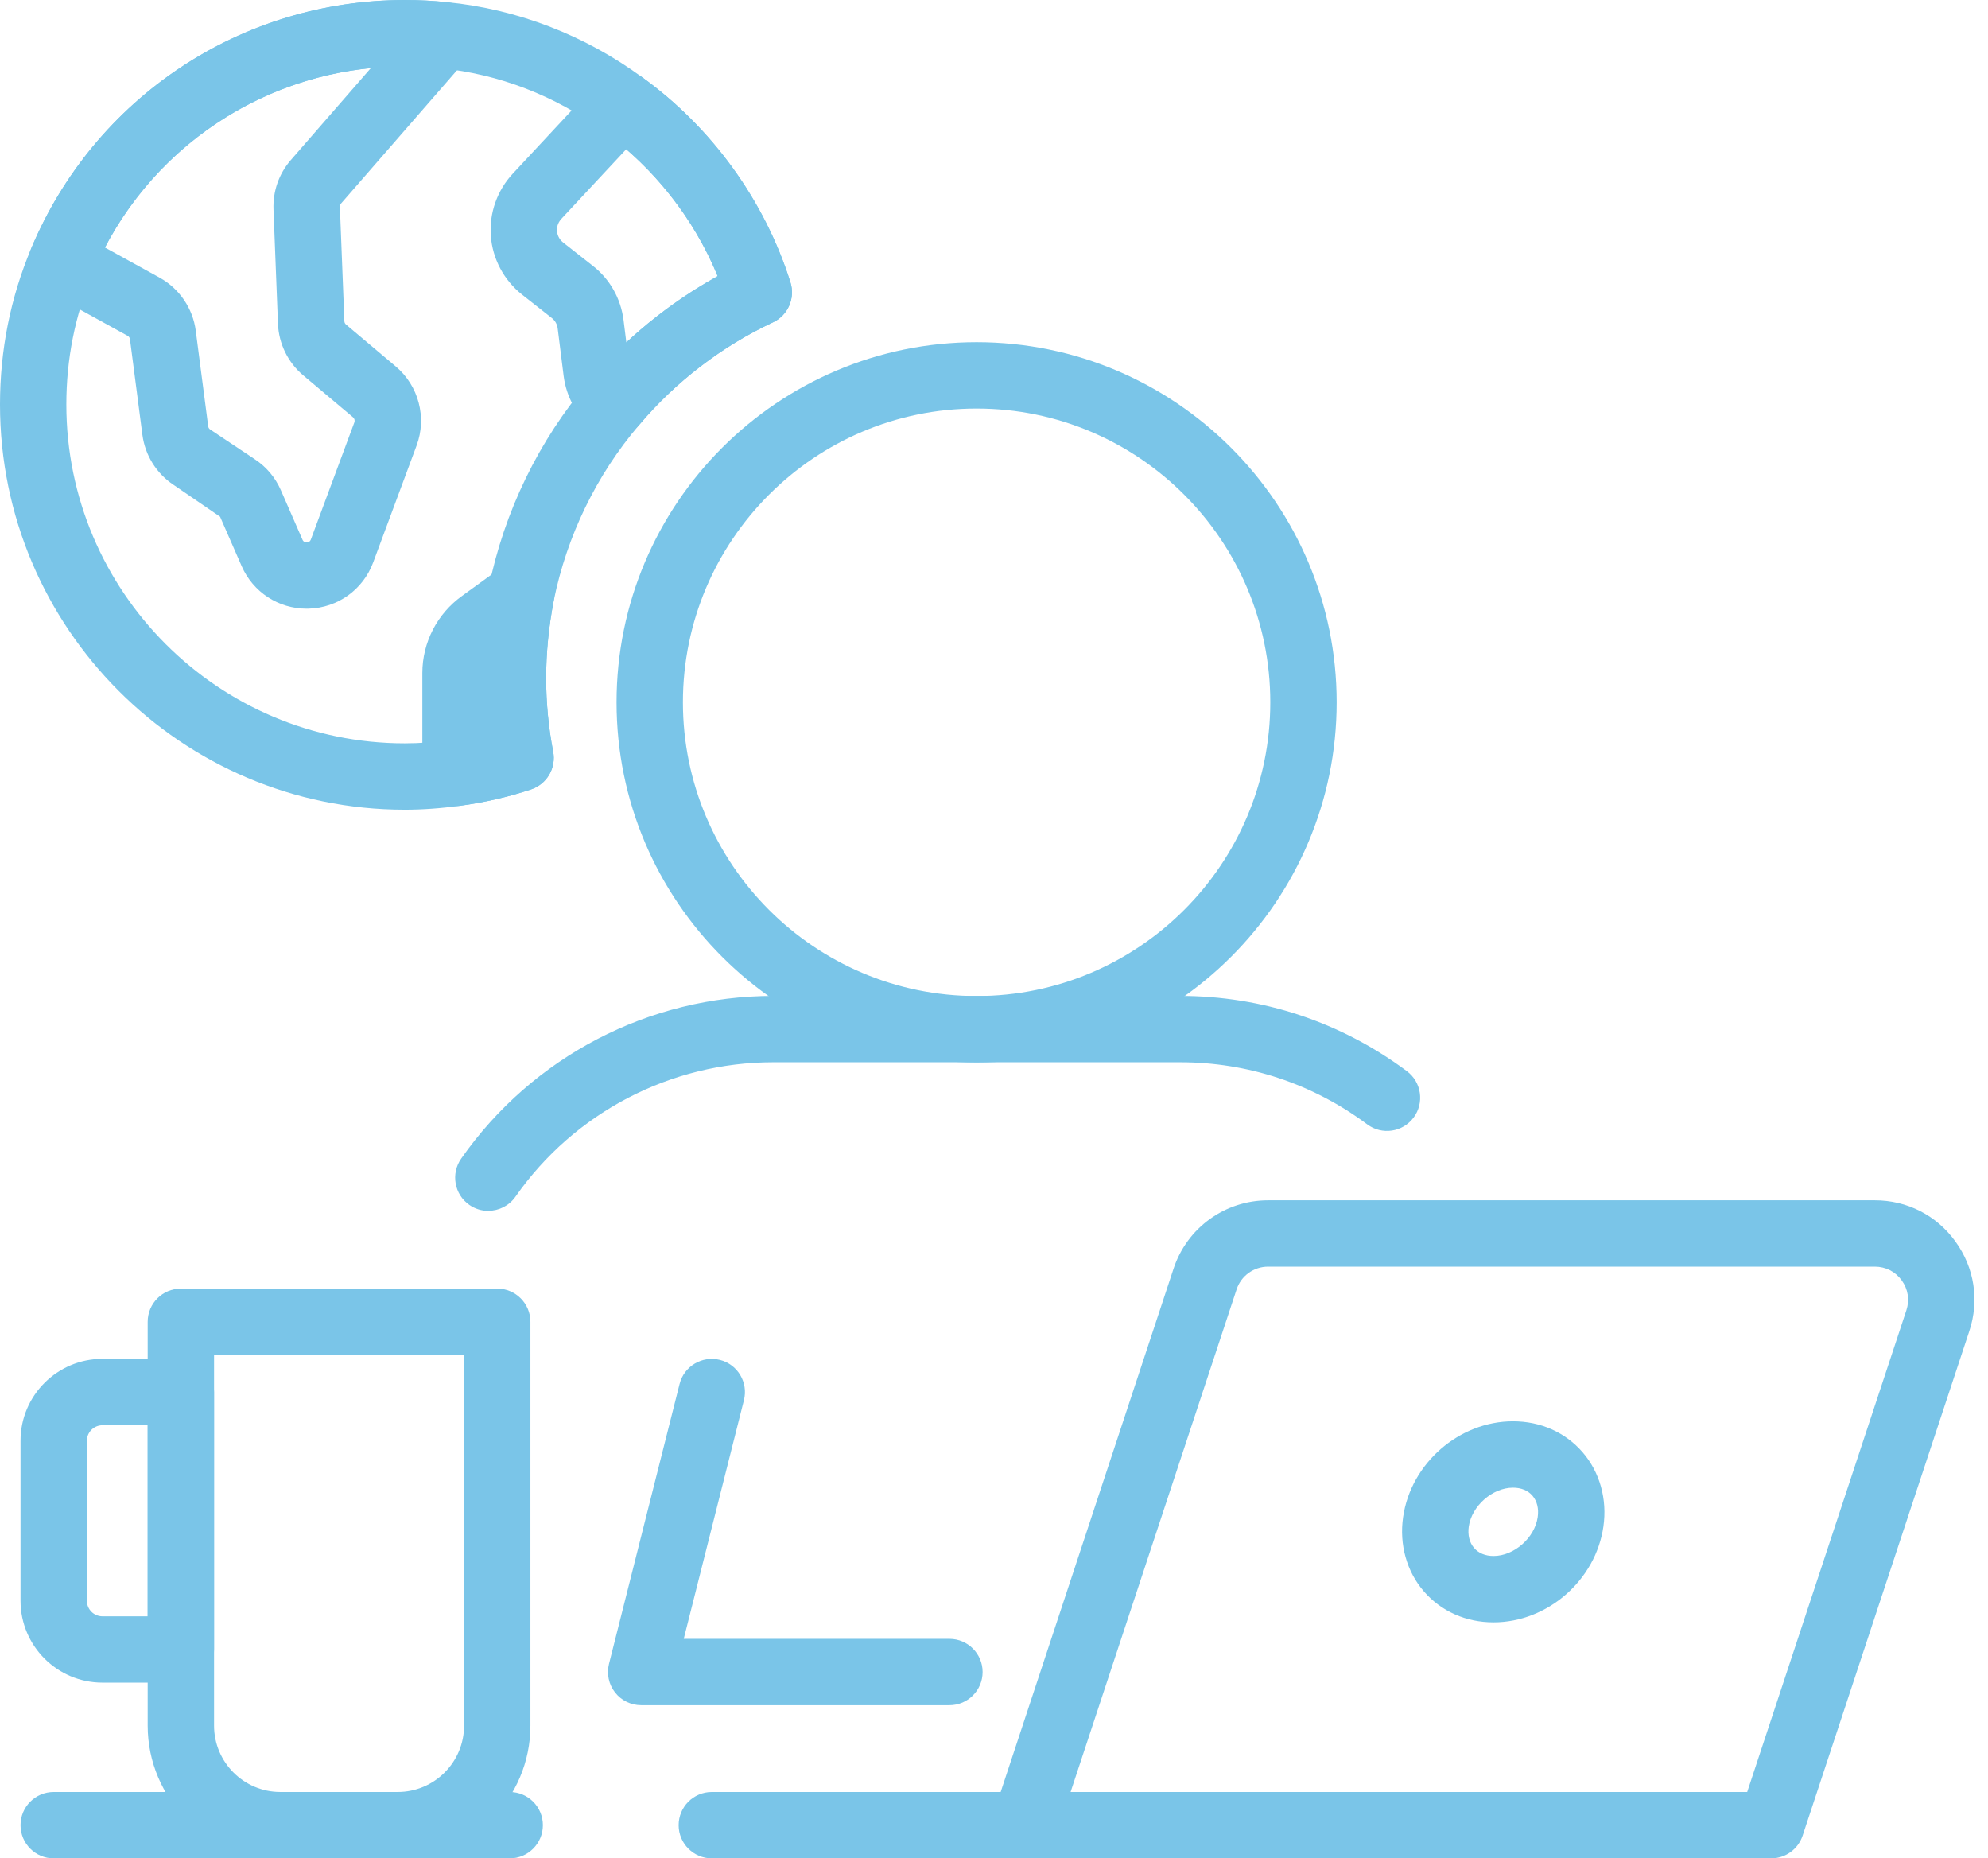
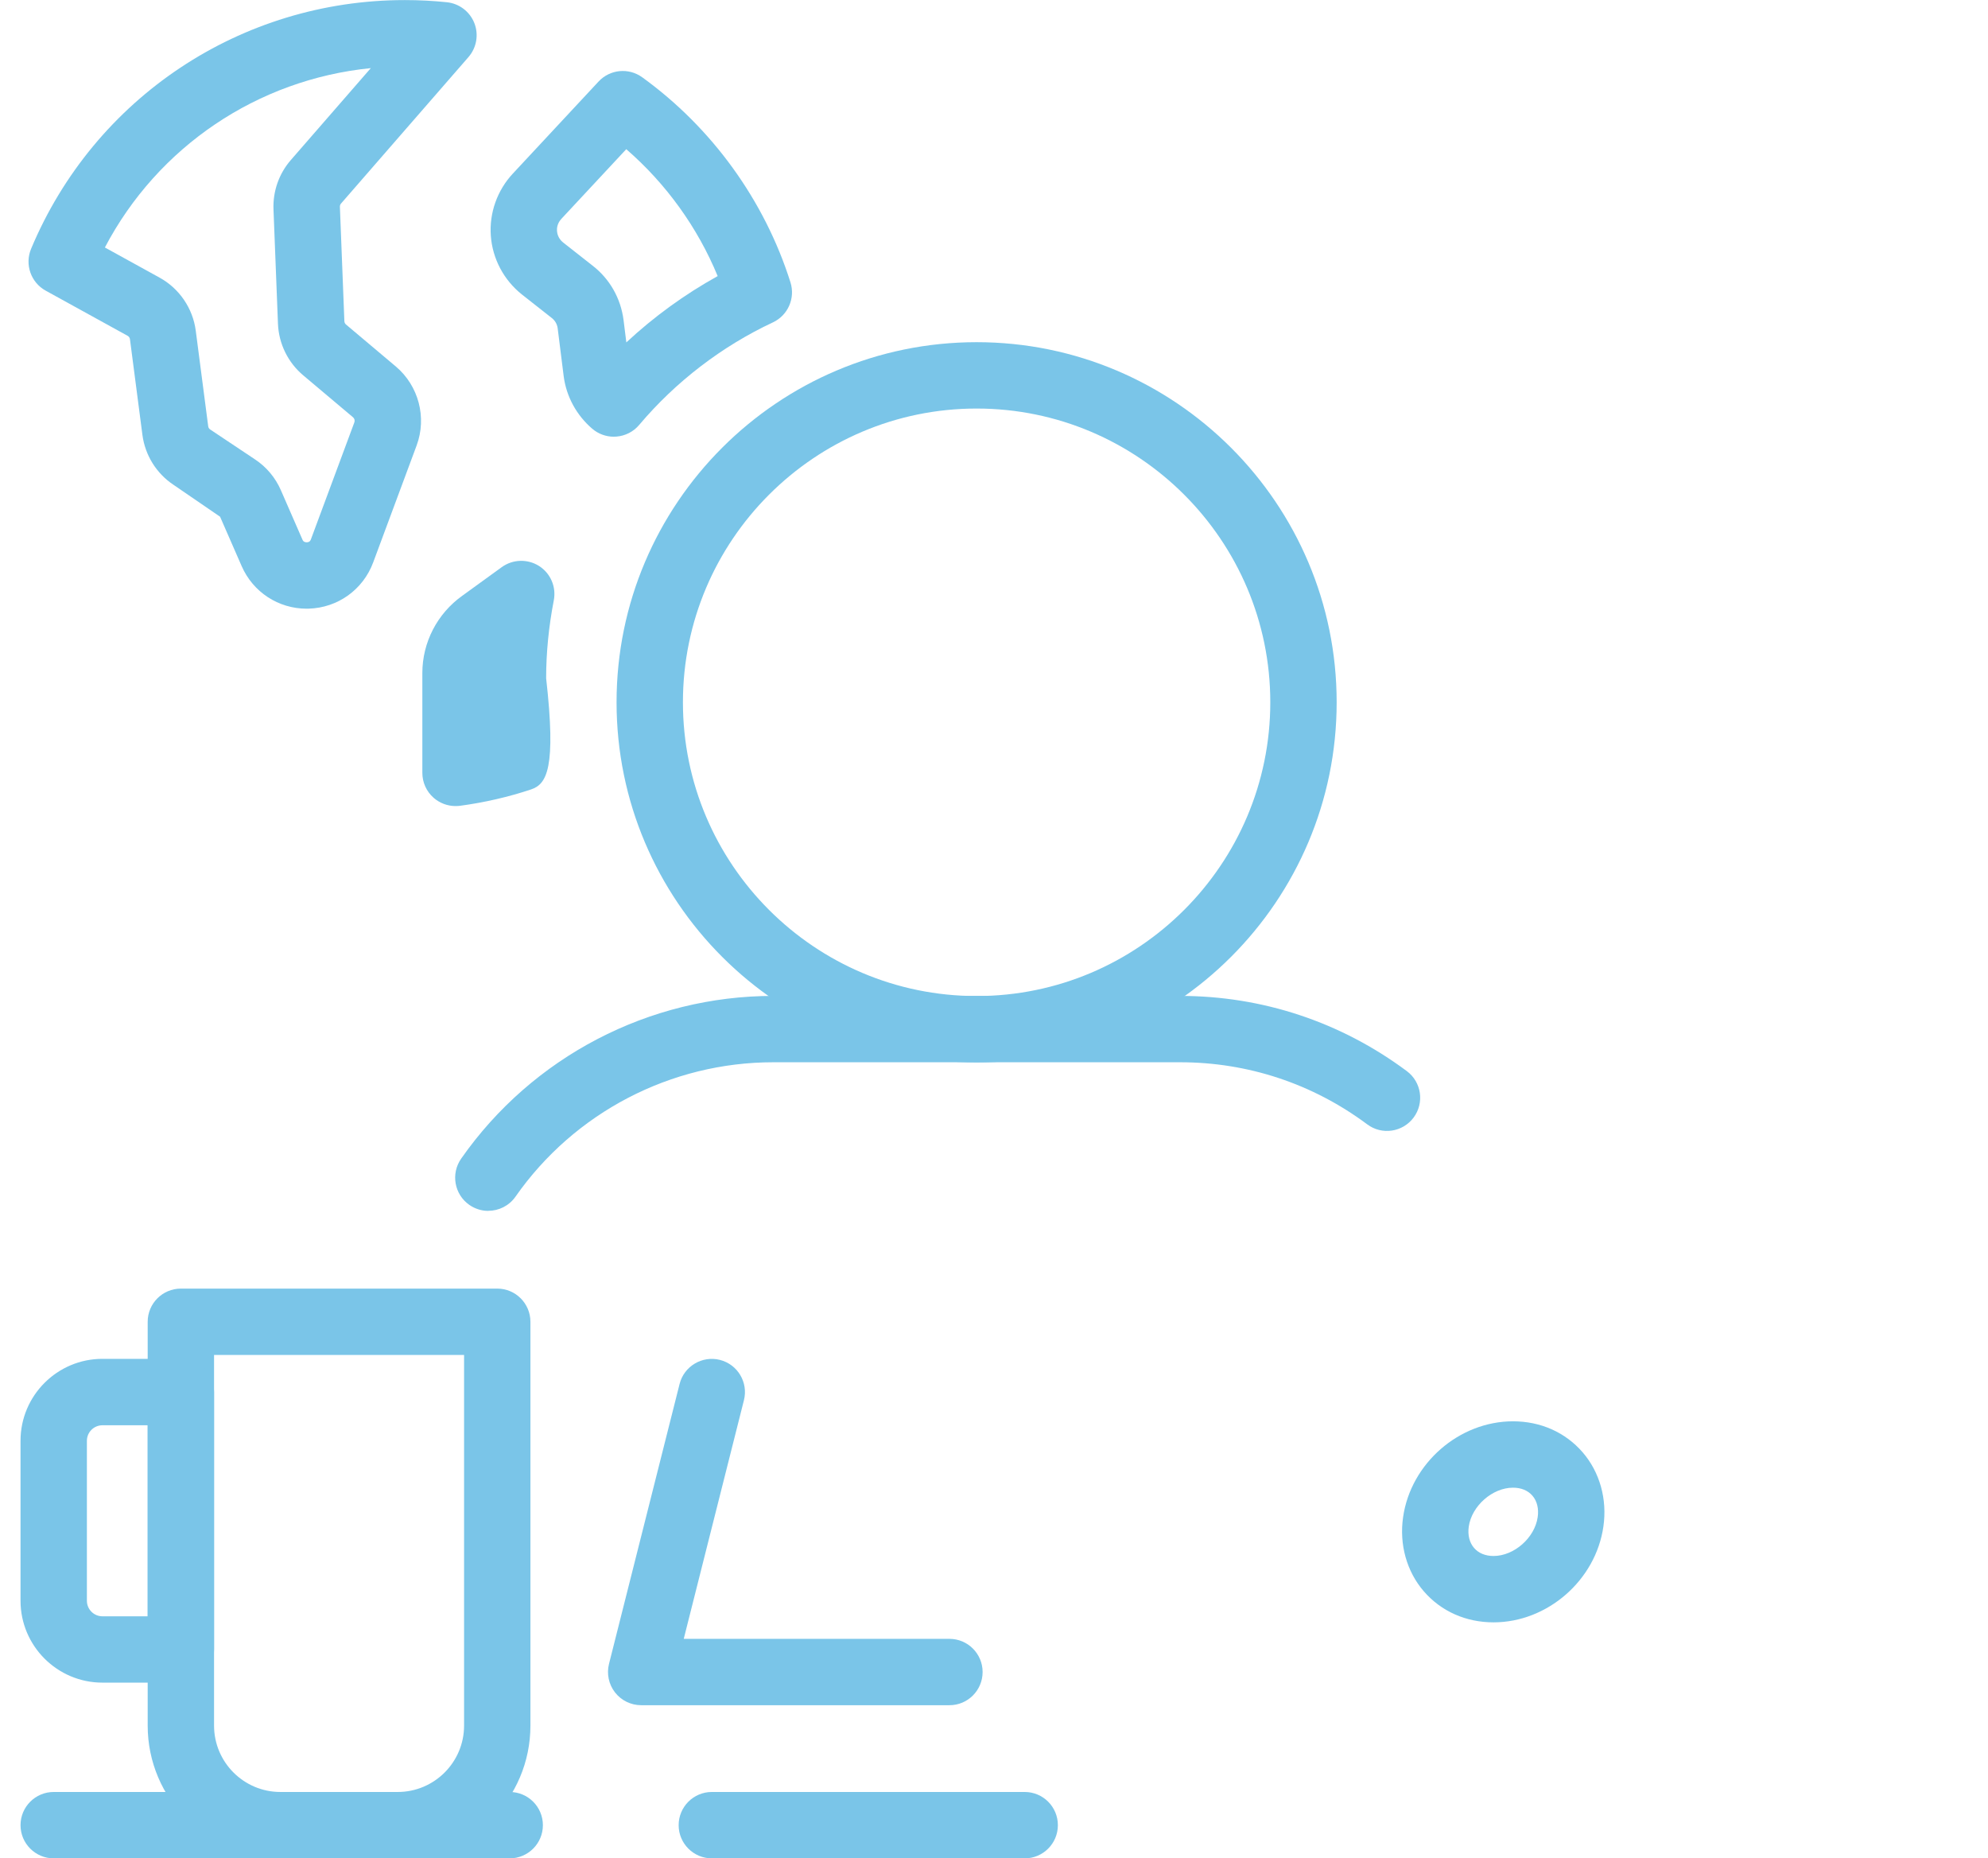
<svg xmlns="http://www.w3.org/2000/svg" width="107" height="100" viewBox="0 0 107 100" fill="none">
-   <path d="M21.786 43.571C9.773 43.571 0 33.789 0 21.768C0 18.843 0.564 16.02 1.675 13.379C5.075 5.254 12.968 0 21.786 0C22.562 0 23.3 0.039 24.057 0.116C27.845 0.491 31.484 1.895 34.577 4.168C38.318 6.871 41.152 10.789 42.543 15.193C42.812 16.048 42.407 16.97 41.596 17.348C38.852 18.632 36.364 20.539 34.402 22.864C32.103 25.561 30.516 28.828 29.805 32.318C29.534 33.711 29.395 35.123 29.395 36.496C29.395 37.809 29.521 39.138 29.773 40.445C29.943 41.325 29.434 42.193 28.584 42.477C27.363 42.884 26.075 43.18 24.755 43.357C23.752 43.498 22.748 43.571 21.786 43.571ZM21.786 3.571C14.414 3.571 7.812 7.962 4.97 14.761C4.041 16.966 3.571 19.321 3.571 21.768C3.571 31.821 11.743 40 21.786 40C22.584 40 23.42 39.939 24.271 39.821C24.863 39.743 25.443 39.636 26.009 39.502C25.886 38.502 25.823 37.498 25.823 36.5C25.823 34.898 25.984 33.257 26.303 31.623C27.139 27.529 28.996 23.705 31.678 20.557C33.614 18.262 35.995 16.314 38.627 14.859C37.35 11.759 35.203 9.025 32.475 7.055C29.886 5.152 26.857 3.984 23.7 3.67C23.059 3.604 22.439 3.571 21.788 3.571H21.786Z" fill="#7AC5E8" />
  <path d="M16.504 32.754C14.985 32.754 13.62 31.864 13.008 30.466L11.845 27.805L9.335 26.086C8.417 25.475 7.81 24.496 7.665 23.402L6.995 18.255C6.986 18.178 6.938 18.109 6.87 18.071L2.46 15.641C1.66 15.2 1.322 14.229 1.674 13.387C5.077 5.257 12.972 0.004 21.79 0.004C22.559 0.004 23.308 0.043 24.056 0.121C24.718 0.191 25.286 0.623 25.531 1.243C25.774 1.862 25.652 2.566 25.217 3.068L18.354 10.954C18.313 11.002 18.292 11.062 18.294 11.127L18.535 17.284C18.538 17.354 18.57 17.418 18.622 17.462L21.304 19.721C22.533 20.759 22.983 22.466 22.424 23.971L20.086 30.264C19.542 31.73 18.179 32.707 16.615 32.752C16.577 32.752 16.54 32.754 16.504 32.754ZM5.647 13.318L8.592 14.941C9.652 15.525 10.379 16.591 10.536 17.793L11.206 22.939C11.215 23.011 11.254 23.073 11.313 23.112L13.735 24.727C14.342 25.13 14.82 25.7 15.115 26.373L16.277 29.034C16.301 29.082 16.331 29.178 16.511 29.182C16.677 29.177 16.717 29.071 16.735 29.021L19.072 22.729C19.11 22.63 19.079 22.52 18.999 22.453L16.319 20.196C15.499 19.507 15.004 18.496 14.961 17.425L14.72 11.266C14.683 10.289 15.015 9.346 15.654 8.611L19.958 3.666C13.863 4.273 8.493 7.889 5.643 13.321L5.647 13.318Z" fill="#7AC5E8" />
  <path d="M33.038 23.5C32.613 23.5 32.2 23.348 31.875 23.07C31.029 22.343 30.484 21.343 30.34 20.252L30.016 17.668C29.988 17.446 29.873 17.246 29.695 17.109L28.095 15.85C27.116 15.073 26.507 13.923 26.418 12.691C26.327 11.461 26.763 10.236 27.611 9.332L32.215 4.389C32.827 3.73 33.834 3.629 34.566 4.159C38.32 6.871 41.154 10.789 42.545 15.193C42.815 16.048 42.409 16.97 41.599 17.348C38.854 18.632 36.366 20.539 34.404 22.864C34.097 23.229 33.657 23.455 33.182 23.493C33.134 23.496 33.086 23.498 33.04 23.498L33.038 23.5ZM33.706 8.029L30.22 11.771C29.986 12.021 29.968 12.291 29.979 12.43C29.99 12.571 30.047 12.839 30.309 13.048L31.893 14.293C32.813 15.004 33.409 16.046 33.561 17.218L33.711 18.425C35.199 17.041 36.856 15.838 38.627 14.857C37.548 12.241 35.85 9.884 33.706 8.027V8.029Z" fill="#7AC5E8" />
-   <path d="M24.518 43.375C24.088 43.375 23.67 43.219 23.341 42.932C22.954 42.593 22.732 42.103 22.732 41.589V36.214C22.732 34.573 23.532 33.023 24.873 32.064L27.006 30.518C27.599 30.089 28.397 30.066 29.015 30.457C29.634 30.852 29.947 31.584 29.807 32.305C29.534 33.714 29.395 35.125 29.395 36.5C29.395 37.812 29.522 39.141 29.773 40.448C29.943 41.328 29.434 42.196 28.584 42.48C27.363 42.887 26.075 43.184 24.756 43.361C24.677 43.371 24.597 43.375 24.518 43.375Z" fill="#7AC5E8" />
+   <path d="M24.518 43.375C24.088 43.375 23.67 43.219 23.341 42.932C22.954 42.593 22.732 42.103 22.732 41.589V36.214C22.732 34.573 23.532 33.023 24.873 32.064L27.006 30.518C27.599 30.089 28.397 30.066 29.015 30.457C29.634 30.852 29.947 31.584 29.807 32.305C29.534 33.714 29.395 35.125 29.395 36.5C29.943 41.328 29.434 42.196 28.584 42.48C27.363 42.887 26.075 43.184 24.756 43.361C24.677 43.371 24.597 43.375 24.518 43.375Z" fill="#7AC5E8" />
  <path d="M21.406 100H15.092C11.153 100 7.949 96.796 7.949 92.857V71.127C7.949 70.141 8.749 69.341 9.735 69.341H26.764C27.749 69.341 28.549 70.141 28.549 71.127V92.857C28.549 96.796 25.346 100 21.406 100ZM11.521 72.912V92.857C11.521 94.827 13.122 96.428 15.092 96.428H21.406C23.376 96.428 24.978 94.827 24.978 92.857V72.912H11.521Z" fill="#7AC5E8" />
  <path d="M9.736 90.544H5.513C3.082 90.544 1.105 88.568 1.105 86.137V77.528C1.105 75.098 3.082 73.121 5.513 73.121H9.736C10.722 73.121 11.521 73.921 11.521 74.907V88.757C11.521 89.743 10.722 90.543 9.736 90.543V90.544ZM5.513 76.695C5.052 76.695 4.677 77.07 4.677 77.53V86.139C4.677 86.6 5.052 86.975 5.513 86.975H7.95V76.696L5.513 76.695Z" fill="#7AC5E8" />
  <path d="M27.436 100H2.891C1.905 100 1.105 99.2 1.105 98.214C1.105 97.228 1.905 96.428 2.891 96.428H27.434C28.42 96.428 29.22 97.228 29.22 98.214C29.22 99.2 28.42 100 27.434 100H27.436Z" fill="#7AC5E8" />
  <path d="M26.281 65.159C25.928 65.159 25.572 65.053 25.26 64.836C24.451 64.271 24.256 63.157 24.821 62.348C28.656 56.864 34.937 53.591 41.621 53.591H63.513C67.944 53.591 72.165 54.991 75.721 57.639C76.51 58.228 76.674 59.346 76.085 60.137C75.496 60.927 74.379 61.094 73.587 60.502C70.653 58.316 67.171 57.161 63.513 57.161H41.621C36.101 57.161 30.913 59.864 27.746 64.393C27.399 64.889 26.844 65.155 26.281 65.155V65.159Z" fill="#7AC5E8" />
  <path d="M52.564 57.17C41.878 57.17 33.185 48.477 33.185 37.791C33.185 27.105 41.878 18.413 52.564 18.413C63.25 18.413 71.943 27.105 71.943 37.791C71.943 48.477 63.25 57.17 52.564 57.17ZM52.564 21.984C43.848 21.984 36.757 29.075 36.757 37.791C36.757 46.507 43.848 53.598 52.564 53.598C61.28 53.598 68.371 46.507 68.371 37.791C68.371 29.075 61.28 21.984 52.564 21.984Z" fill="#7AC5E8" />
-   <path d="M95.328 100H55.151C54.578 100 54.041 99.725 53.703 99.26C53.367 98.796 53.276 98.198 53.455 97.653L63.166 68.264C63.891 66.066 65.937 64.589 68.253 64.589H100.907C102.648 64.589 104.23 65.398 105.249 66.809C106.269 68.219 106.541 69.975 105.994 71.627L97.023 98.775C96.782 99.505 96.098 100 95.328 100ZM57.623 96.428H94.039L102.607 70.505C102.789 69.955 102.698 69.37 102.357 68.9C102.019 68.428 101.491 68.159 100.908 68.159H68.255C67.482 68.159 66.801 68.65 66.558 69.384L57.623 96.428Z" fill="#7AC5E8" />
  <path d="M80.387 87.3C78.899 87.3 77.569 86.709 76.637 85.634C75.712 84.566 75.305 83.107 75.519 81.636C75.935 78.745 78.533 76.482 81.433 76.482C82.919 76.482 84.249 77.073 85.18 78.147C86.106 79.216 86.513 80.673 86.299 82.147C85.885 85.036 83.287 87.3 80.387 87.3ZM81.433 80.054C80.328 80.054 79.215 81.032 79.053 82.147C78.989 82.6 79.09 83.009 79.338 83.296C79.583 83.579 79.946 83.729 80.387 83.729C81.492 83.729 82.605 82.752 82.763 81.638C82.83 81.182 82.728 80.773 82.48 80.484C82.235 80.202 81.874 80.054 81.433 80.054Z" fill="#7AC5E8" />
  <path d="M55.152 100H38.313C37.327 100 36.527 99.2 36.527 98.214C36.527 97.228 37.327 96.428 38.313 96.428H55.152C56.14 96.428 56.938 97.228 56.938 98.214C56.938 99.2 56.14 100 55.152 100Z" fill="#7AC5E8" />
  <path d="M51.103 91.759H34.511C33.961 91.759 33.439 91.505 33.102 91.071C32.764 90.638 32.644 90.07 32.778 89.537L36.578 74.471C36.819 73.514 37.796 72.938 38.746 73.177C39.703 73.418 40.282 74.389 40.041 75.345L36.801 88.188H51.102C52.087 88.188 52.887 88.987 52.887 89.973C52.887 90.959 52.089 91.759 51.103 91.759Z" fill="#7AC5E8" />
</svg>